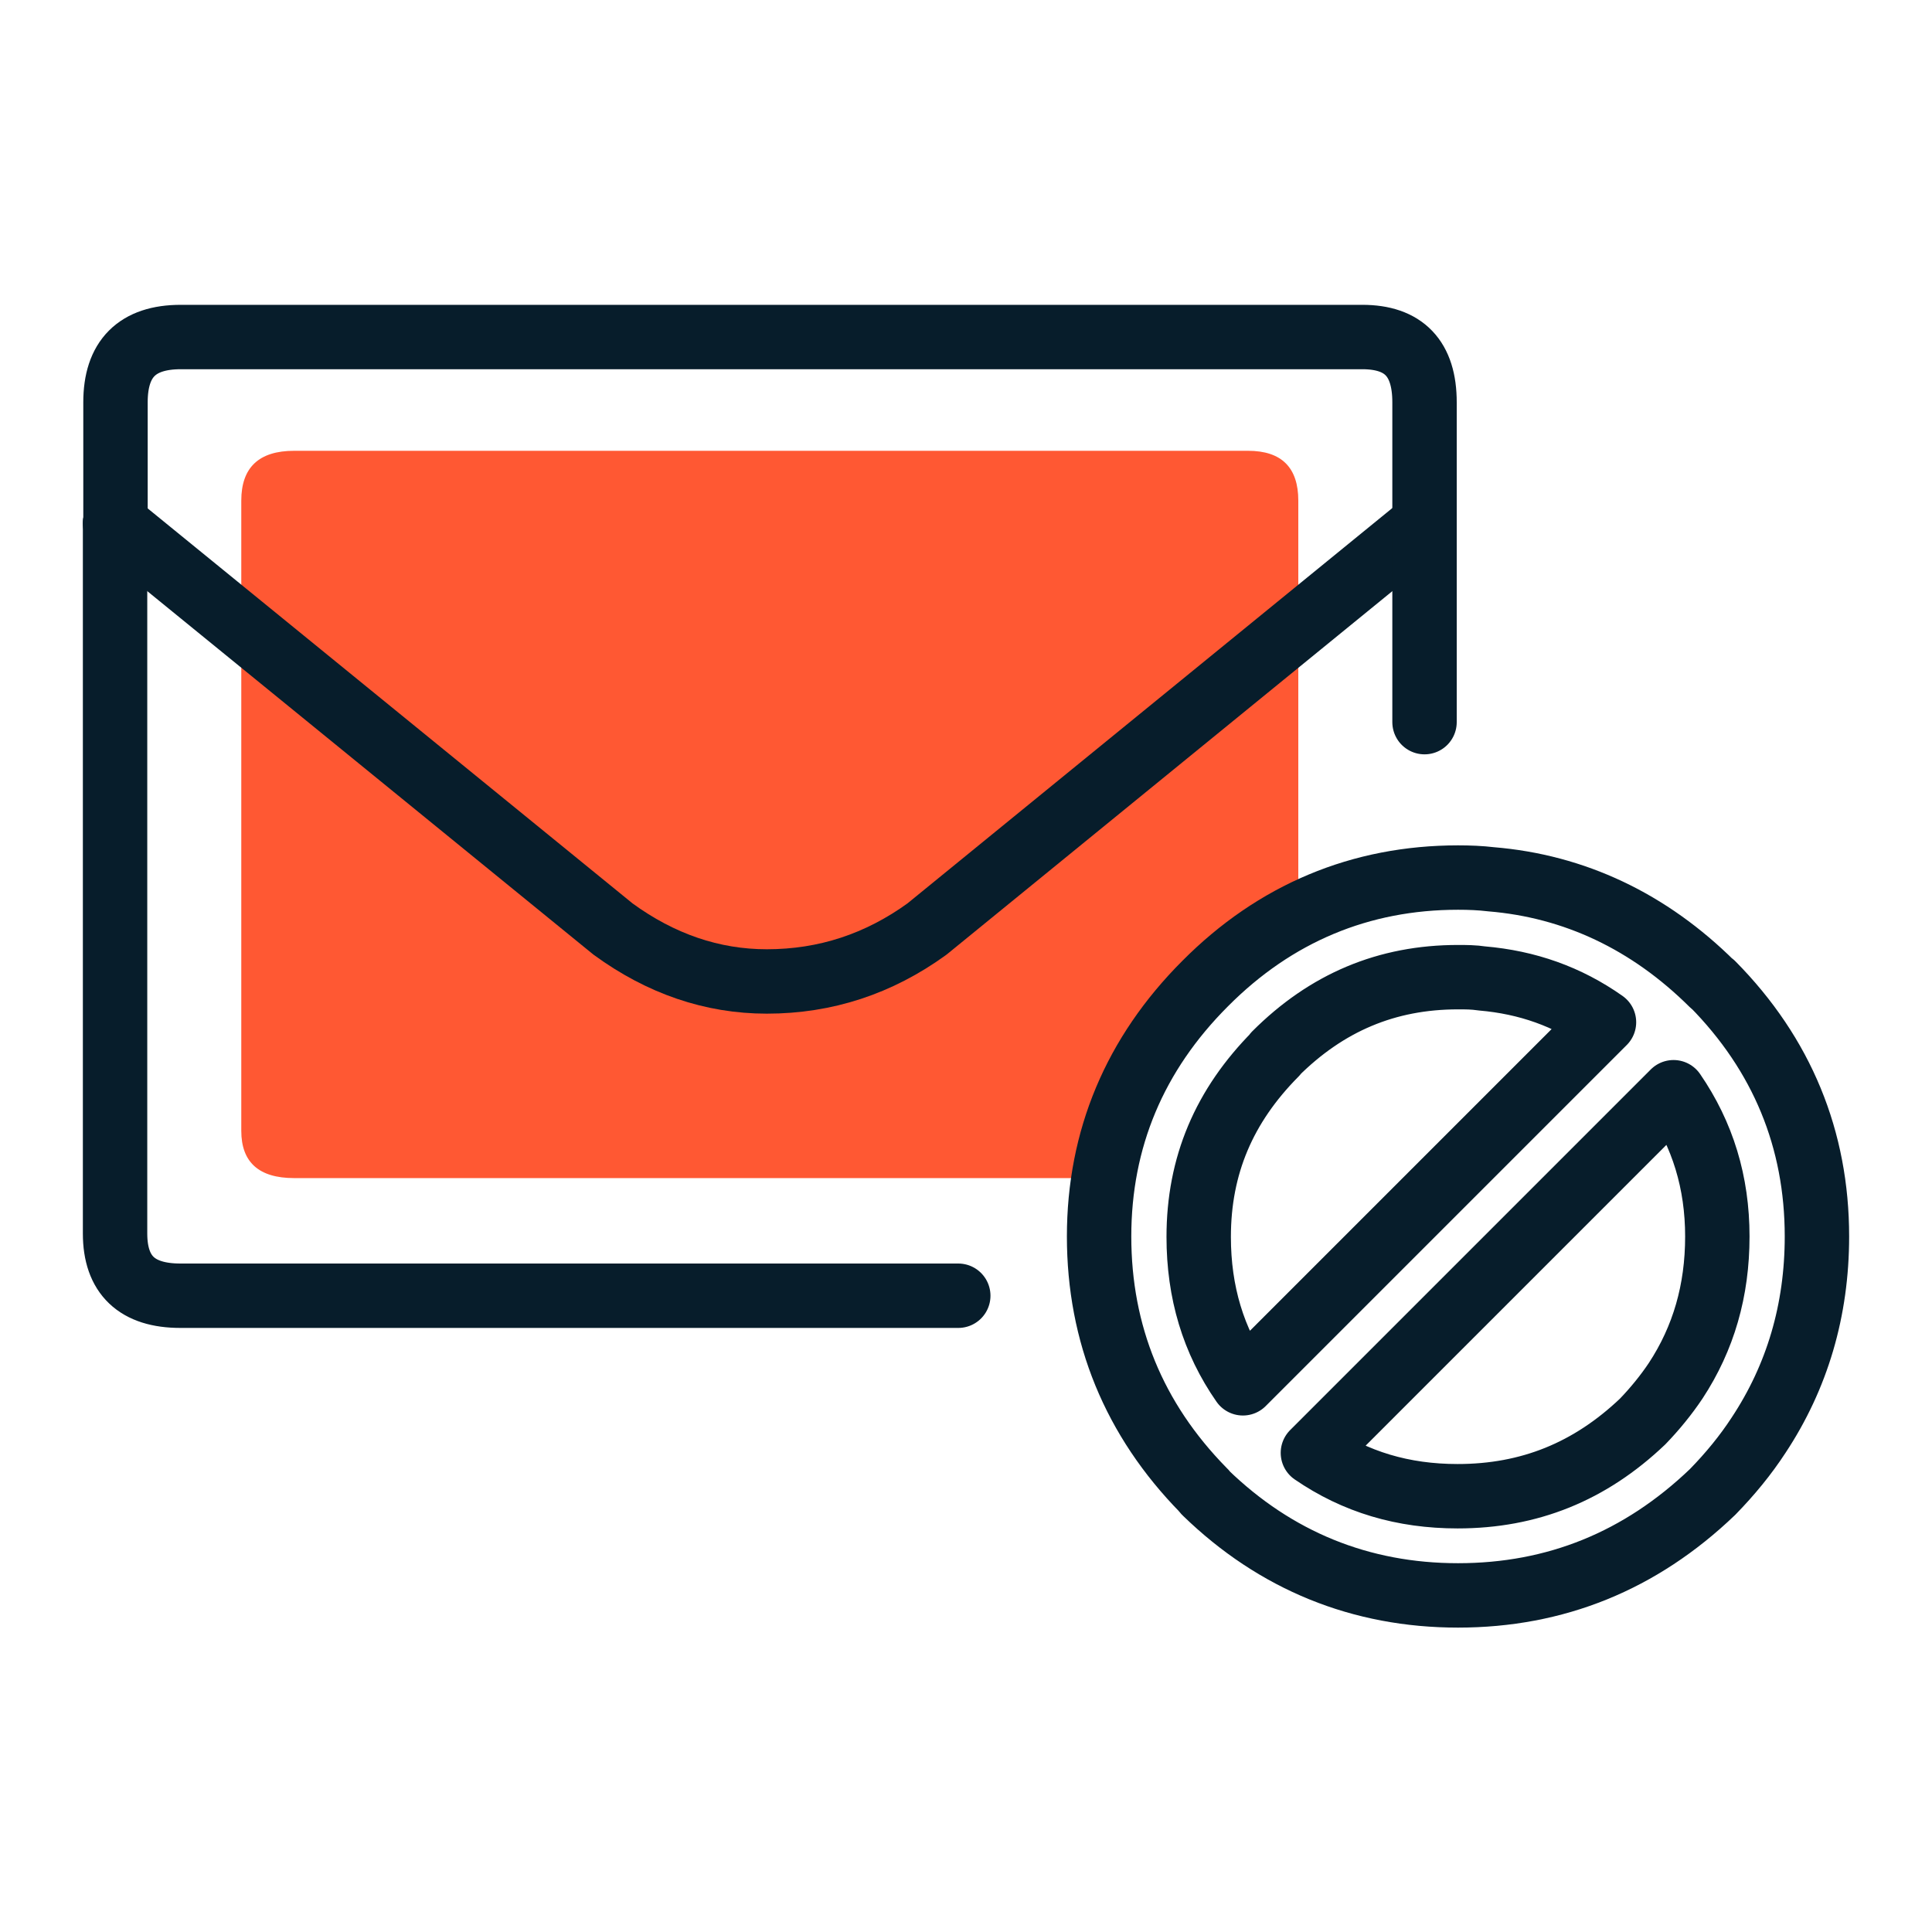
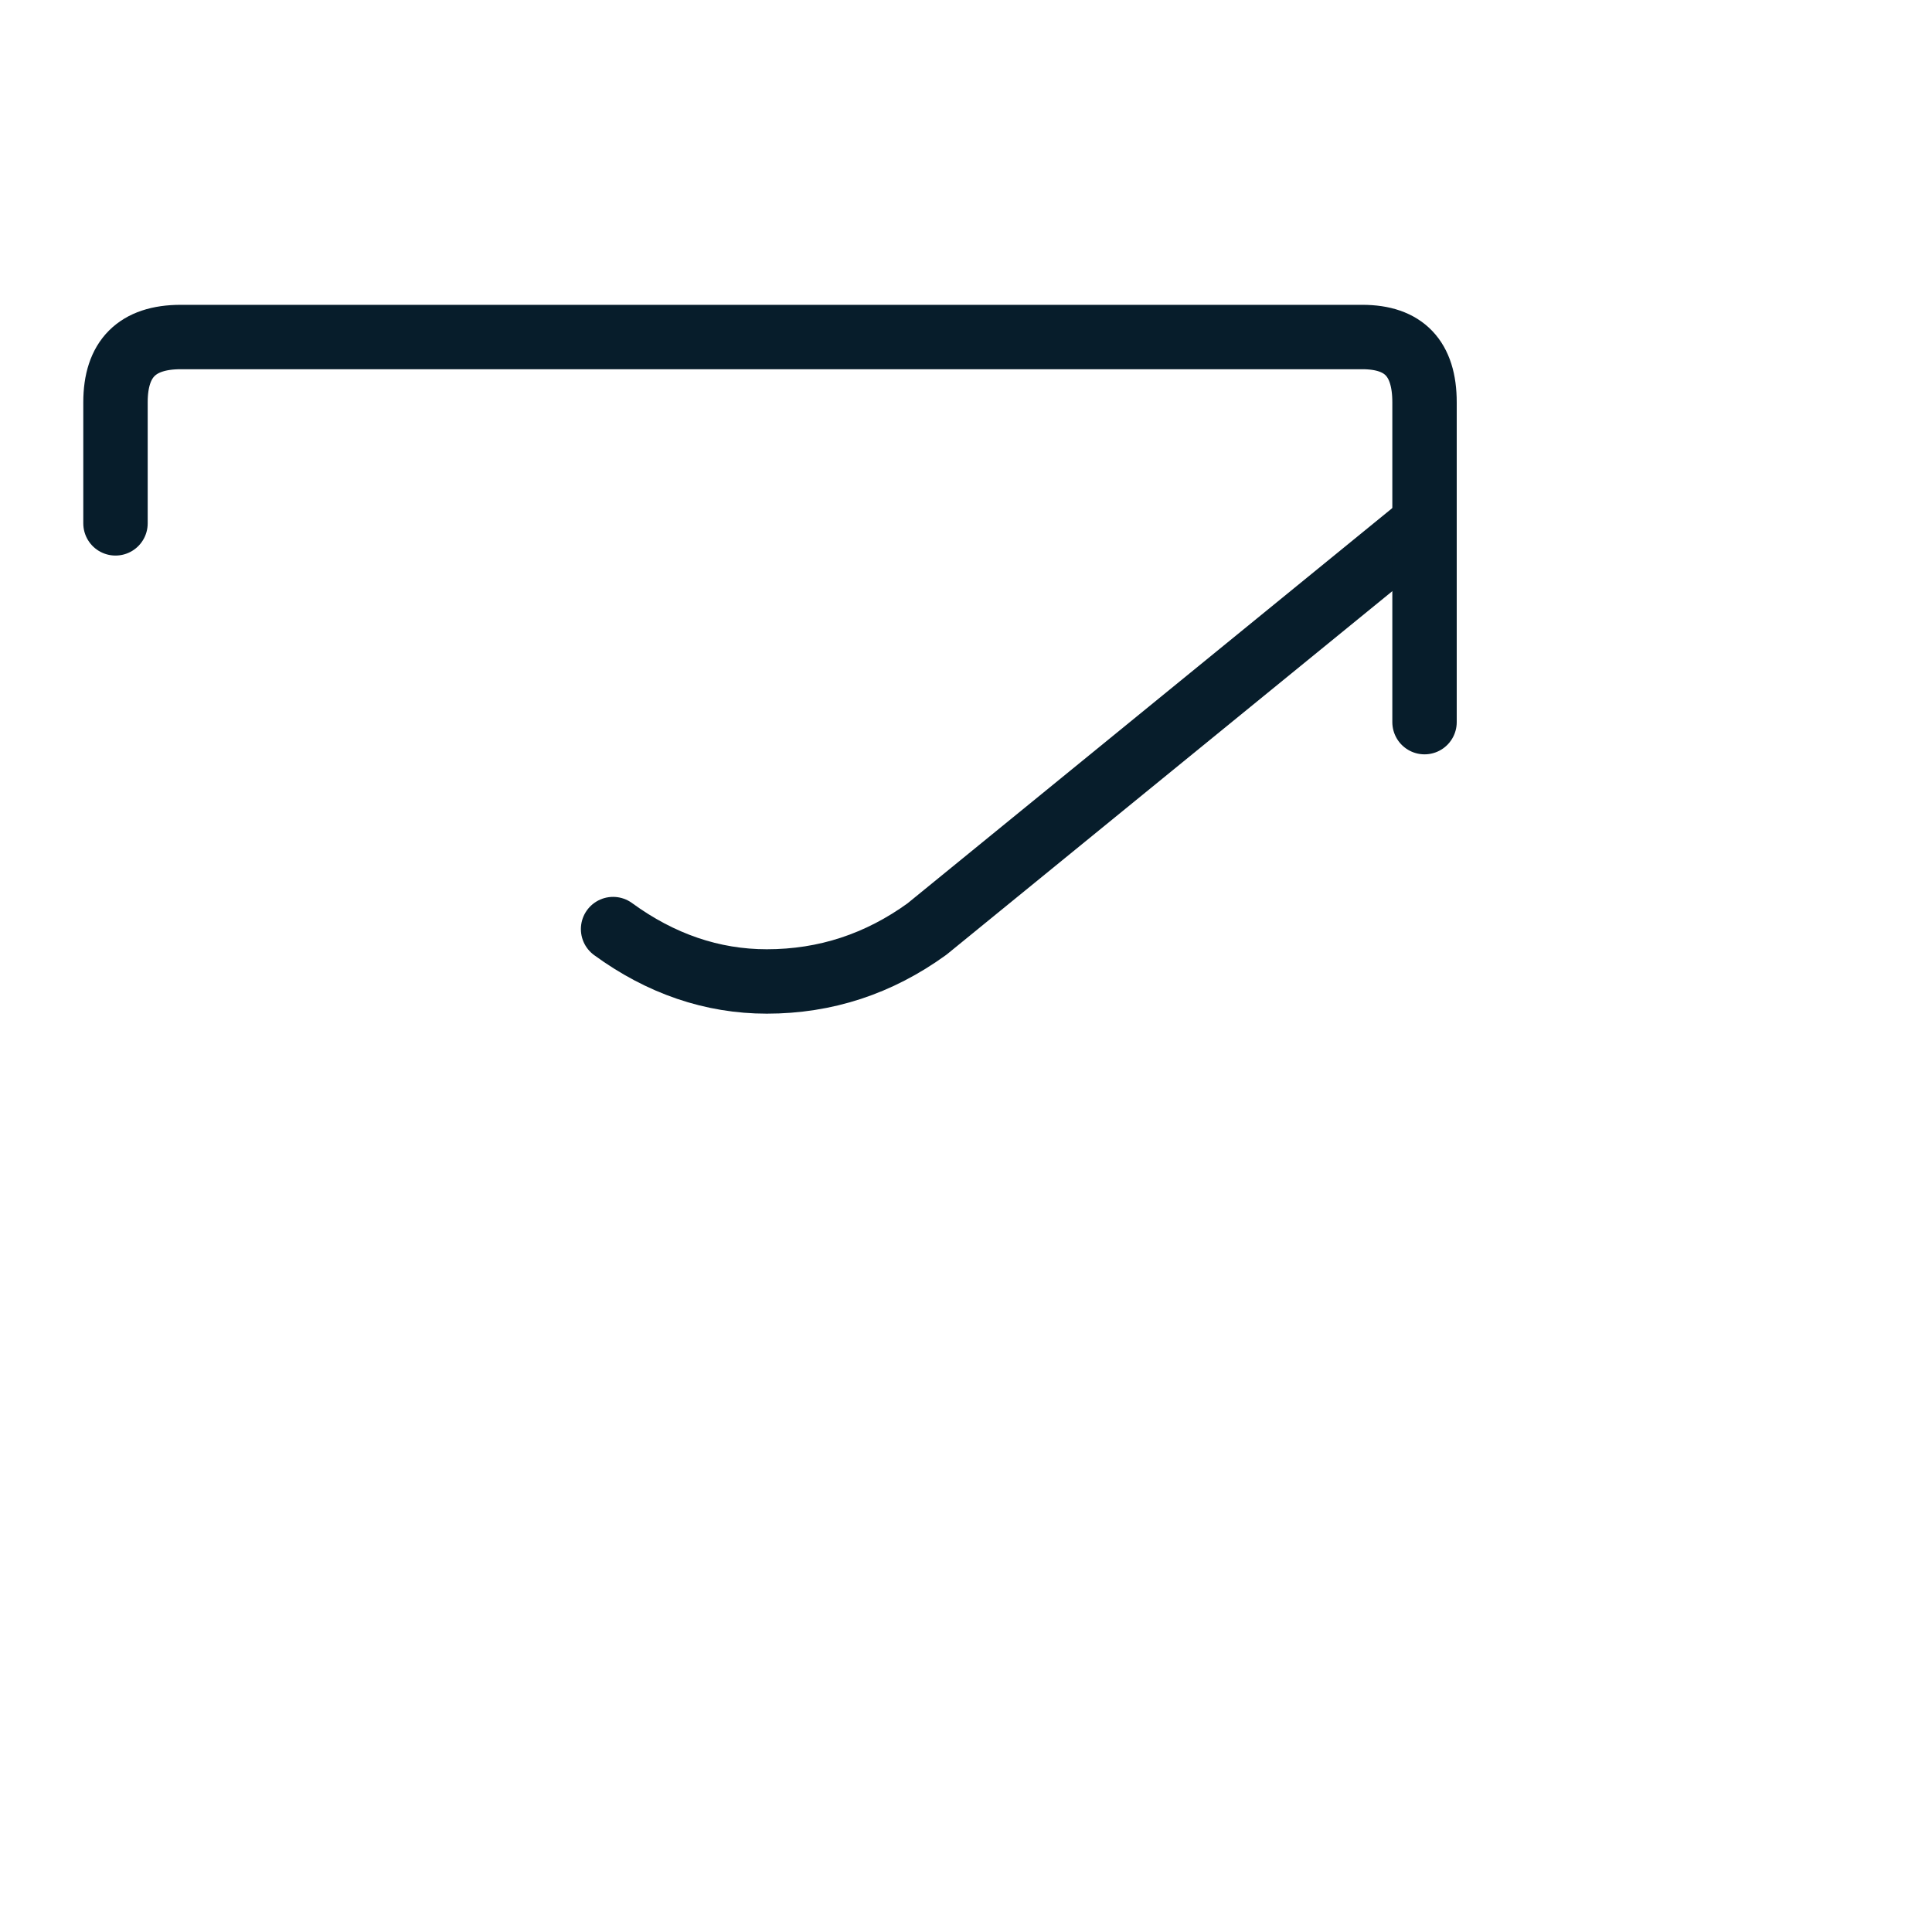
<svg xmlns="http://www.w3.org/2000/svg" id="a" width="45" height="45" viewBox="0 0 45 45">
  <defs>
    <style>.b,.c{fill-rule:evenodd;}.b,.d{fill:none;stroke:#071d2b;stroke-linecap:round;stroke-linejoin:round;stroke-width:1.5px;}.c{fill:#ff5833;}</style>
  </defs>
-   <path class="c" d="M5.62,13.8v12.54c0,.73,.41,1.1,1.23,1.1H25.71l1.94-4.08,2.59-2.18V11.66c0-.77-.39-1.16-1.17-1.16H6.85c-.82,0-1.23,.39-1.23,1.16v2.14" />
  <g>
-     <path class="b" d="M33.18,12.19l-11.59,9.45c-1.12,.81-2.36,1.22-3.73,1.22-1.27,0-2.47-.41-3.58-1.22L2.68,12.19" />
+     <path class="b" d="M33.18,12.19l-11.59,9.45c-1.12,.81-2.36,1.22-3.73,1.22-1.27,0-2.47-.41-3.58-1.22" />
    <path class="b" d="M33.18,16.82v-7.45c0-1.02-.48-1.52-1.45-1.52H4.21c-1.02,0-1.52,.51-1.52,1.52v2.82" />
-     <path class="b" d="M2.68,12.19V28.73c0,.97,.51,1.45,1.52,1.45H22.32" />
  </g>
-   <path class="d" d="M39.89,22.92h-.01c-1.47-1.46-3.21-2.28-5.15-2.44-.25-.03-.51-.04-.77-.04-2.27,0-4.26,.83-5.89,2.47-1.64,1.64-2.47,3.62-2.47,5.89s.81,4.26,2.43,5.91c0,0,.01,.02,.02,.03h.01l.02,.03c1.63,1.58,3.61,2.39,5.88,2.39s4.25-.8,5.93-2.41c.41-.42,.77-.86,1.07-1.32,.9-1.36,1.36-2.91,1.36-4.63,0-2.26-.81-4.24-2.43-5.88Zm-10.19,1.63c1.2-1.2,2.6-1.79,4.26-1.79,.18,0,.36,0,.56,.03,1.05,.09,1.99,.42,2.84,1.02l-8.41,8.41c-.69-.99-1.03-2.12-1.03-3.41,0-1.66,.59-3.05,1.79-4.26Zm9.33,7.61c-.22,.33-.49,.66-.77,.95-1.23,1.17-2.64,1.74-4.31,1.74-1.27,0-2.38-.33-3.37-1.01l8.4-8.4c.68,.99,1.02,2.1,1.02,3.36s-.32,2.37-.97,3.36Z" />
</svg>